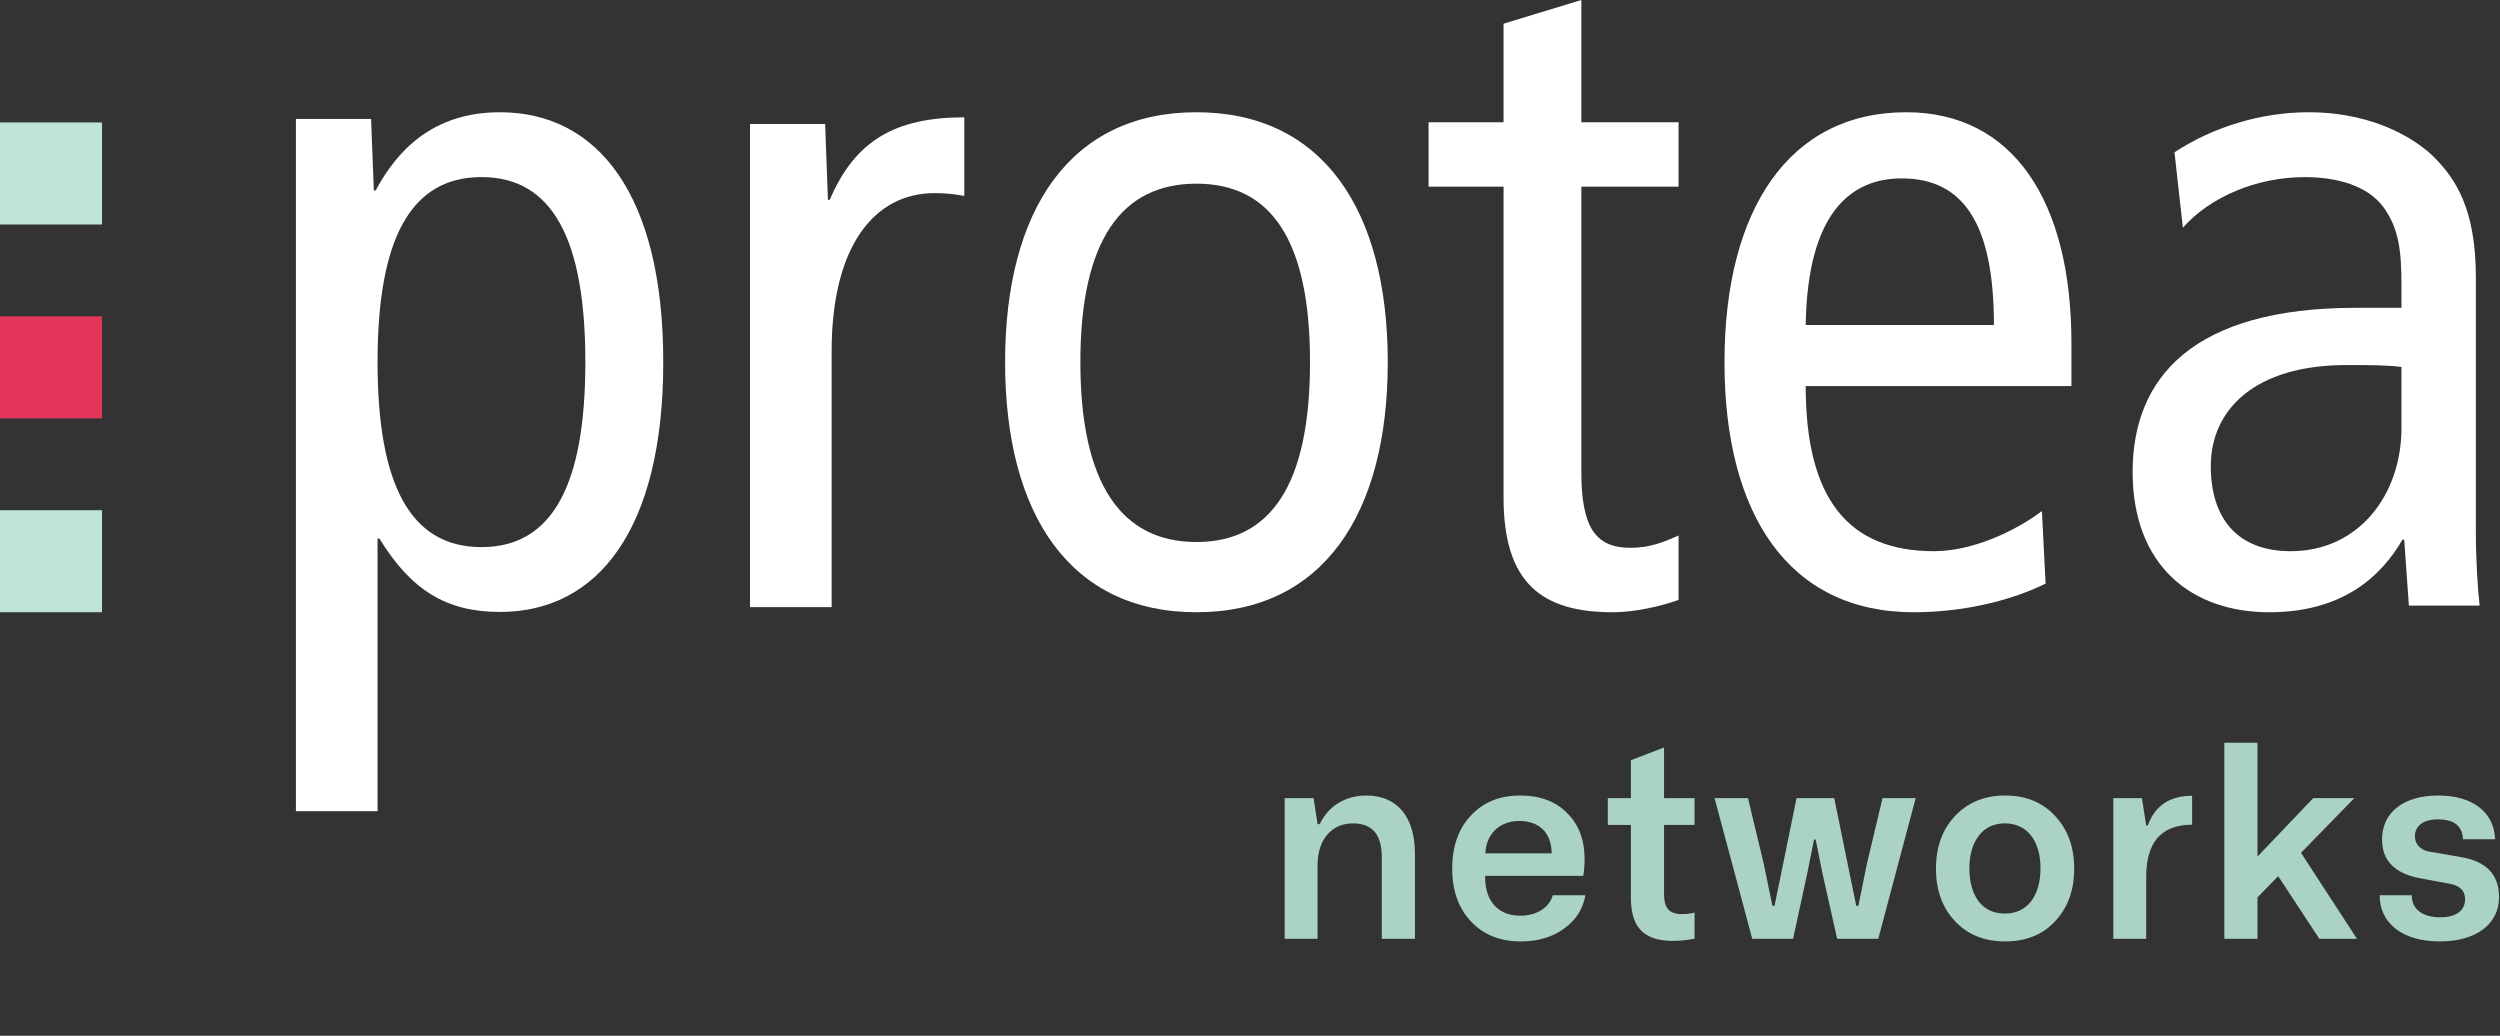
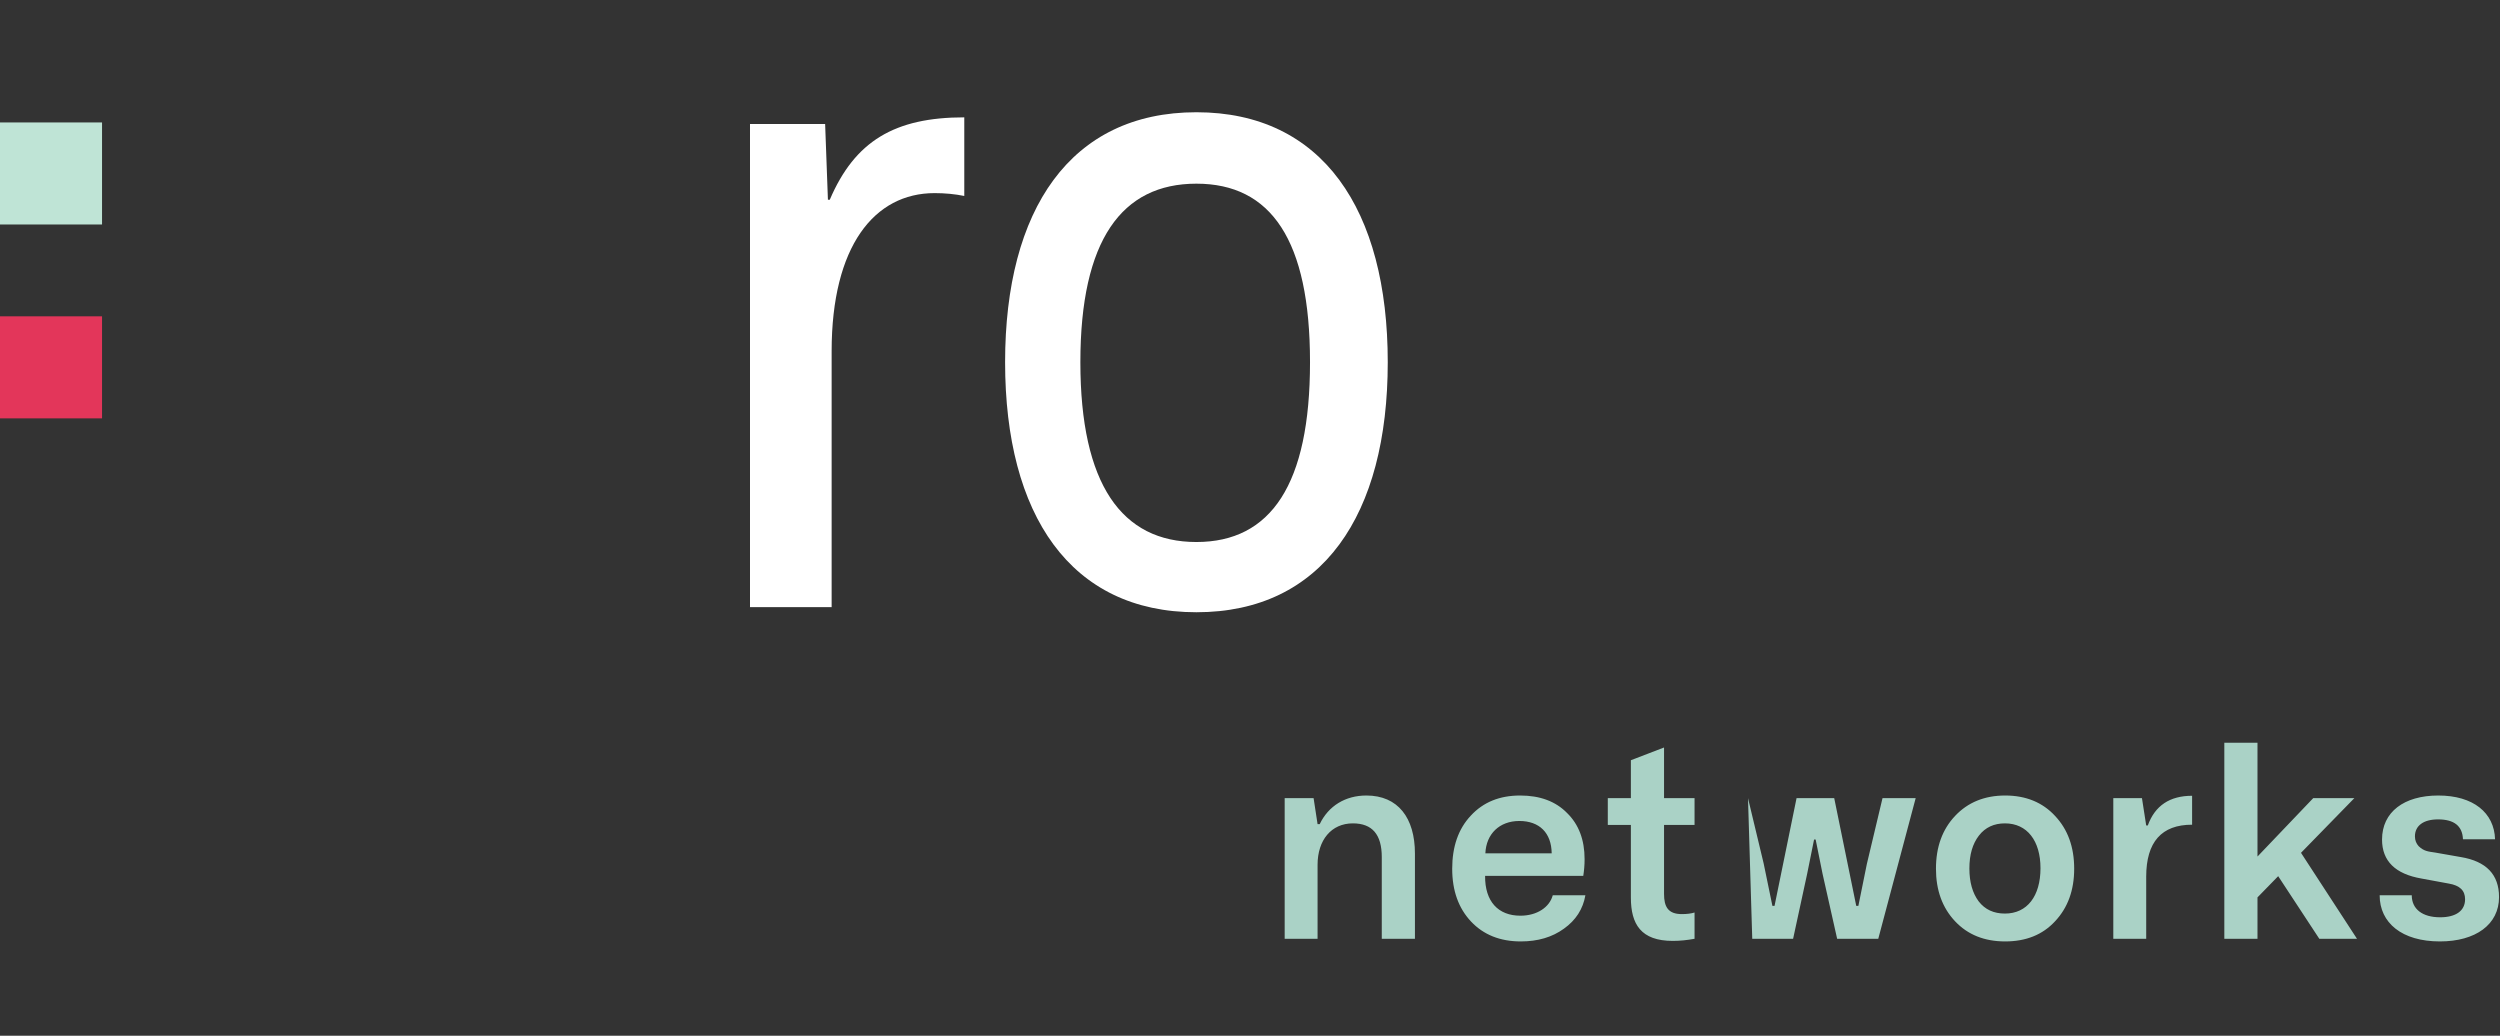
<svg xmlns="http://www.w3.org/2000/svg" width="490px" height="203px" viewBox="0 0 490 203" version="1.1">
  <rect x="0" y="0" width="490" height="203" fill="#333333" stroke="none" />
  <title>atom/logo/logo/light</title>
  <desc>Created with Sketch.</desc>
  <g id="atom/logo/logo/light" stroke="none" stroke-width="1" fill="none" fill-rule="evenodd">
    <g id="pn_logo">
      <g id="protea_logo_4c-copy" transform="translate(58, 0)">
-         <path d="M36.362,107.235 C50.364,107.235 56.728,94.891 56.728,70.962 C56.728,47.04 50.364,34.707 36.362,34.707 C22.364,34.707 16,47.04 16,70.962 C16,94.891 22.364,107.235 36.362,107.235 Z M4.03896783e-28,41 L4.03896783e-28,23.31 L14.73,23.31 L15.272,37.323 L15.636,37.323 C19.637,29.847 26.547,22 39.999,22 C59.09,22 72,38.071 72,70.962 C72,103.871 59.09,119.943 39.999,119.943 C29.456,119.943 22.546,115.647 16.364,105.555 L16,105.555 L16,159 L4.03896783e-28,159 L4.03896783e-28,41 Z" id="Fill-11" fill="#FFFFFF" />
        <path d="M89,24.301 L103.726,24.301 L104.272,39.151 L104.636,39.151 C109.547,27.643 117.363,23 131,23 L131,38.408 C129.18,38.036 127.181,37.85 125.183,37.85 C113.362,37.85 105,48.247 105,68.851 L105,119 L89,119 L89,44.739 L89,24.301 Z" id="Fill-12" fill="#FFFFFF" />
        <path d="M176.493,106.235 C191.123,106.235 198.763,94.934 198.763,70.991 C198.763,47.055 191.123,36 176.493,36 C161.863,36 153.753,47.055 153.753,70.991 C153.753,94.934 161.863,106.235 176.493,106.235 Z M214,70.991 C214,100.928 201.183,120 176.493,120 C151.803,120 139,100.928 139,70.991 C139,41.072 151.803,22 176.493,22 C201.183,22 214,41.072 214,70.991 Z" id="Fill-13" fill="#FFFFFF" />
-         <path d="M271,117.586 C267.366,118.888 262.286,120 258.11,120 C244.134,120 236.699,114.243 236.699,97.52 L236.699,36.59 L222,36.59 L222,23.961 L236.699,23.961 L236.699,4.641 L251.944,0 L251.944,23.961 L271,23.961 L271,36.59 L251.944,36.59 L251.944,92.495 C251.944,103.284 254.662,107.371 261.559,107.371 C265.371,107.371 268.089,106.259 271,104.957 L271,117.586" id="Fill-14" fill="#FFFFFF" />
-         <path d="M332.808,63.697 C332.808,43.876 326.84,34.966 314.722,34.966 C304.955,34.966 296.275,41.446 295.916,63.697 L332.808,63.697 Z M321.053,108.034 C328.651,108.034 336.969,104.107 342.217,100.175 L342.937,114.391 C335.702,117.945 326.3,120 317.076,120 C292.661,120 280,100.928 280,70.991 C280,41.072 292.661,22 315.628,22 C336.429,22 348,39.2 348,67.25 L348,75.663 L295.916,75.663 C295.916,97.742 304.235,108.034 321.053,108.034 Z" id="Fill-15" fill="#FFFFFF" />
-         <path d="M412.687,71.927 C409.95,71.549 406.121,71.549 401.926,71.549 C383.876,71.549 375.313,80.339 375.313,91.373 C375.313,101.49 380.419,108.034 390.99,108.034 C404.295,108.034 412.687,96.993 412.687,83.893 L412.687,71.927 Z M368.198,29.851 C375.857,24.804 385.336,22 394.458,22 C408.125,22 416.33,27.983 419.247,30.974 C423.258,35.089 427.266,40.885 427.266,54.348 L427.266,104.107 C427.266,109.715 427.628,115.324 428,118.693 L414.14,118.693 L413.228,105.788 L412.866,105.788 C408.672,113.085 401.014,120 386.8,120 C371.487,120 360,110.838 360,92.5 C360,73.982 371.849,60.331 403.752,60.331 L412.687,60.331 L412.687,56.029 C412.687,48.923 412.136,44.812 409.22,40.698 C406.121,36.396 400.101,34.715 393.721,34.715 C384.248,34.715 375.13,38.642 369.845,44.625 L368.198,29.851 L368.198,29.851 Z" id="Fill-16" fill="#FFFFFF" />
-         <path d="M200.244,184 L193.796,184 L193.796,156.44 L199.464,156.44 L200.244,161.536 L200.66,161.536 C202.376,157.948 205.704,155.92 209.812,155.92 C216,155.92 219.328,160.288 219.328,167.308 L219.328,184 L212.828,184 L212.828,167.984 C212.828,163.564 210.956,161.38 207.16,161.38 C202.948,161.38 200.244,164.656 200.244,169.492 L200.244,184 Z M240.048,184.52 C236.044,184.52 232.768,183.22 230.324,180.62 C227.88,178.02 226.632,174.588 226.632,170.272 C226.632,165.956 227.828,162.472 230.272,159.872 C232.716,157.22 235.94,155.92 239.944,155.92 C243.844,155.92 246.912,157.064 249.148,159.352 C251.436,161.588 252.58,164.604 252.58,168.4 C252.58,169.596 252.476,170.688 252.32,171.676 L233.08,171.676 C233.028,176.668 235.628,179.476 239.996,179.476 C243.272,179.476 245.716,177.812 246.34,175.472 L252.736,175.472 C252.268,178.176 250.864,180.36 248.524,182.024 C246.236,183.688 243.428,184.52 240.048,184.52 Z M233.132,167.256 L246.132,167.256 C246.08,163.252 243.74,160.912 239.788,160.912 C235.888,160.912 233.288,163.46 233.132,167.256 Z M257.128,161.692 L257.128,156.44 L261.652,156.44 L261.652,149.004 L268.152,146.508 L268.152,156.44 L274.132,156.44 L274.132,161.692 L268.152,161.692 L268.152,175.212 C268.152,177.708 268.932,179.164 271.636,179.164 C272.624,179.164 273.456,179.06 274.132,178.852 L274.132,184 C272.728,184.26 271.324,184.416 269.868,184.416 C263.628,184.416 261.652,181.14 261.652,175.94 L261.652,161.692 L257.128,161.692 Z M307.904,169.336 L310.972,156.44 L317.472,156.44 L310.14,184 L302.08,184 L299.22,171.26 L297.868,164.552 L297.556,164.552 L296.204,171.26 L293.448,184 L285.44,184 L278.056,156.44 L284.608,156.44 L287.676,169.232 L289.392,177.552 L289.808,177.552 L294.124,156.44 L301.508,156.44 L305.824,177.552 L306.24,177.552 L307.904,169.336 Z M321.448,170.272 C321.448,166.008 322.696,162.576 325.192,159.924 C327.688,157.272 330.964,155.92 335.02,155.92 C339.076,155.92 342.352,157.272 344.796,159.924 C347.292,162.576 348.54,166.008 348.54,170.272 C348.54,174.484 347.292,177.916 344.796,180.568 C342.352,183.22 339.076,184.52 335.02,184.52 C330.964,184.52 327.688,183.22 325.192,180.568 C322.696,177.916 321.448,174.484 321.448,170.272 Z M341.936,170.168 C341.936,164.812 339.336,161.38 334.968,161.38 C332.836,161.38 331.12,162.16 329.872,163.772 C328.624,165.384 328,167.516 328,170.22 C328,172.924 328.624,175.056 329.82,176.668 C331.068,178.28 332.784,179.06 334.968,179.06 C339.336,179.06 341.936,175.628 341.936,170.168 Z M362.656,184 L356.208,184 L356.208,156.44 L361.824,156.44 L362.656,161.796 L362.968,161.796 C364.372,157.896 367.284,155.972 371.652,155.972 L371.652,161.64 C365.672,161.64 362.656,165.02 362.656,171.832 L362.656,184 Z M403.968,184 L396.584,184 L388.524,171.728 L384.468,175.888 L384.468,184 L377.968,184 L377.968,145.572 L384.468,145.572 L384.468,167.88 L395.388,156.44 L403.448,156.44 L392.996,167.152 L403.968,184 Z M408.412,175.472 L414.704,175.472 C414.704,178.176 416.784,179.788 420.268,179.788 C423.388,179.788 425.156,178.488 425.156,176.252 C425.156,174.536 424.116,173.548 421.984,173.184 L416.628,172.196 C411.48,171.312 408.88,168.764 408.88,164.552 C408.88,159.144 413.196,155.92 419.904,155.92 C426.768,155.92 430.876,159.3 431.032,164.5 L424.74,164.5 C424.636,161.9 423.024,160.6 419.852,160.6 C416.992,160.6 415.328,161.848 415.328,163.928 C415.328,164.708 415.588,165.332 416.056,165.852 C417.096,166.84 417.876,166.892 419.28,167.1 L424.324,167.984 C429.316,168.816 431.812,171.416 431.812,175.836 C431.812,181.192 427.236,184.52 420.216,184.52 C412.78,184.52 408.412,180.88 408.412,175.472 Z" id="Apercu-Pro-Copy-3" fill="#AAD2C6" />
+         <path d="M200.244,184 L193.796,184 L193.796,156.44 L199.464,156.44 L200.244,161.536 L200.66,161.536 C202.376,157.948 205.704,155.92 209.812,155.92 C216,155.92 219.328,160.288 219.328,167.308 L219.328,184 L212.828,184 L212.828,167.984 C212.828,163.564 210.956,161.38 207.16,161.38 C202.948,161.38 200.244,164.656 200.244,169.492 L200.244,184 Z M240.048,184.52 C236.044,184.52 232.768,183.22 230.324,180.62 C227.88,178.02 226.632,174.588 226.632,170.272 C226.632,165.956 227.828,162.472 230.272,159.872 C232.716,157.22 235.94,155.92 239.944,155.92 C243.844,155.92 246.912,157.064 249.148,159.352 C251.436,161.588 252.58,164.604 252.58,168.4 C252.58,169.596 252.476,170.688 252.32,171.676 L233.08,171.676 C233.028,176.668 235.628,179.476 239.996,179.476 C243.272,179.476 245.716,177.812 246.34,175.472 L252.736,175.472 C252.268,178.176 250.864,180.36 248.524,182.024 C246.236,183.688 243.428,184.52 240.048,184.52 Z M233.132,167.256 L246.132,167.256 C246.08,163.252 243.74,160.912 239.788,160.912 C235.888,160.912 233.288,163.46 233.132,167.256 Z M257.128,161.692 L257.128,156.44 L261.652,156.44 L261.652,149.004 L268.152,146.508 L268.152,156.44 L274.132,156.44 L274.132,161.692 L268.152,161.692 L268.152,175.212 C268.152,177.708 268.932,179.164 271.636,179.164 C272.624,179.164 273.456,179.06 274.132,178.852 L274.132,184 C272.728,184.26 271.324,184.416 269.868,184.416 C263.628,184.416 261.652,181.14 261.652,175.94 L261.652,161.692 L257.128,161.692 Z M307.904,169.336 L310.972,156.44 L317.472,156.44 L310.14,184 L302.08,184 L299.22,171.26 L297.868,164.552 L297.556,164.552 L296.204,171.26 L293.448,184 L285.44,184 L284.608,156.44 L287.676,169.232 L289.392,177.552 L289.808,177.552 L294.124,156.44 L301.508,156.44 L305.824,177.552 L306.24,177.552 L307.904,169.336 Z M321.448,170.272 C321.448,166.008 322.696,162.576 325.192,159.924 C327.688,157.272 330.964,155.92 335.02,155.92 C339.076,155.92 342.352,157.272 344.796,159.924 C347.292,162.576 348.54,166.008 348.54,170.272 C348.54,174.484 347.292,177.916 344.796,180.568 C342.352,183.22 339.076,184.52 335.02,184.52 C330.964,184.52 327.688,183.22 325.192,180.568 C322.696,177.916 321.448,174.484 321.448,170.272 Z M341.936,170.168 C341.936,164.812 339.336,161.38 334.968,161.38 C332.836,161.38 331.12,162.16 329.872,163.772 C328.624,165.384 328,167.516 328,170.22 C328,172.924 328.624,175.056 329.82,176.668 C331.068,178.28 332.784,179.06 334.968,179.06 C339.336,179.06 341.936,175.628 341.936,170.168 Z M362.656,184 L356.208,184 L356.208,156.44 L361.824,156.44 L362.656,161.796 L362.968,161.796 C364.372,157.896 367.284,155.972 371.652,155.972 L371.652,161.64 C365.672,161.64 362.656,165.02 362.656,171.832 L362.656,184 Z M403.968,184 L396.584,184 L388.524,171.728 L384.468,175.888 L384.468,184 L377.968,184 L377.968,145.572 L384.468,145.572 L384.468,167.88 L395.388,156.44 L403.448,156.44 L392.996,167.152 L403.968,184 Z M408.412,175.472 L414.704,175.472 C414.704,178.176 416.784,179.788 420.268,179.788 C423.388,179.788 425.156,178.488 425.156,176.252 C425.156,174.536 424.116,173.548 421.984,173.184 L416.628,172.196 C411.48,171.312 408.88,168.764 408.88,164.552 C408.88,159.144 413.196,155.92 419.904,155.92 C426.768,155.92 430.876,159.3 431.032,164.5 L424.74,164.5 C424.636,161.9 423.024,160.6 419.852,160.6 C416.992,160.6 415.328,161.848 415.328,163.928 C415.328,164.708 415.588,165.332 416.056,165.852 C417.096,166.84 417.876,166.892 419.28,167.1 L424.324,167.984 C429.316,168.816 431.812,171.416 431.812,175.836 C431.812,181.192 427.236,184.52 420.216,184.52 C412.78,184.52 408.412,180.88 408.412,175.472 Z" id="Apercu-Pro-Copy-3" fill="#AAD2C6" />
      </g>
      <g id="fields" transform="translate(0, 24)">
        <rect id="Rectangle-Copy" fill="#BFE4D6" x="0" y="0" width="20" height="20" />
        <rect id="Rectangle-Copy-7" fill="#E3365A" x="0" y="38" width="20" height="20" />
-         <rect id="Rectangle-Copy-8" fill="#BFE4D6" x="0" y="76" width="20" height="20" />
      </g>
    </g>
  </g>
</svg>